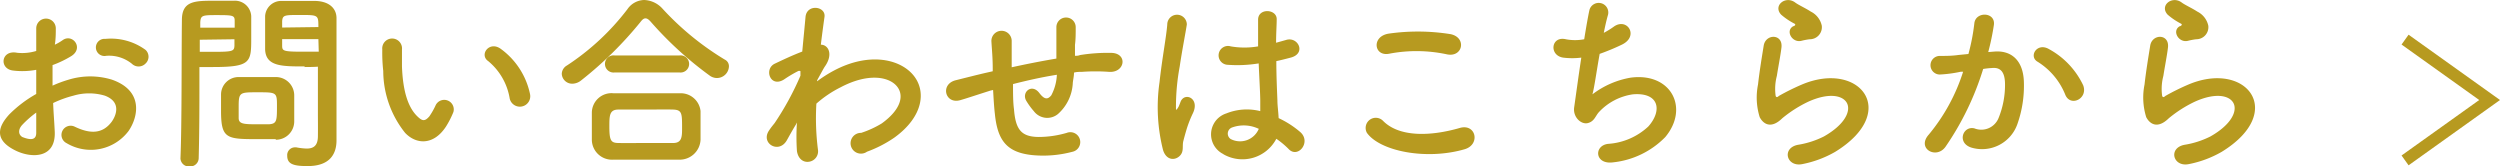
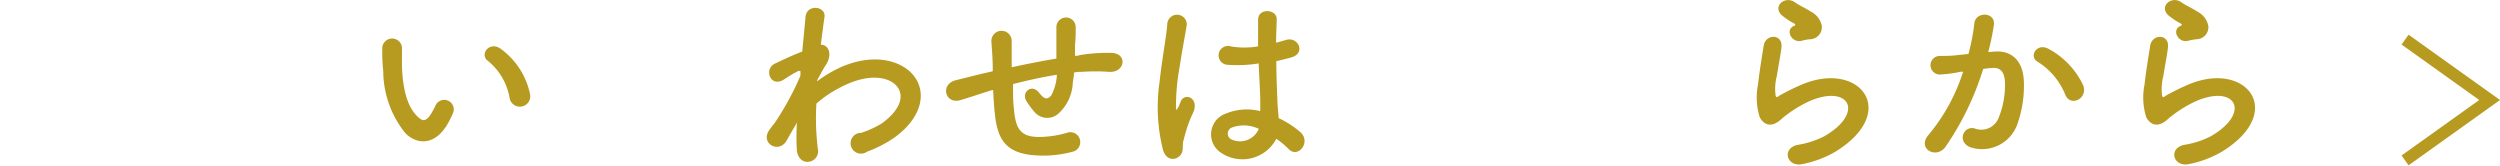
<svg xmlns="http://www.w3.org/2000/svg" viewBox="0 0 206.98 13.78">
  <defs>
    <style>.cls-1{fill:#b79a20;}.cls-2{fill:none;stroke:#b79a20;stroke-miterlimit:10;}</style>
  </defs>
  <title>contact-link1</title>
  <g id="レイヤー_2" data-name="レイヤー 2">
    <g id="デザイン">
-       <path class="cls-1" d="M4.53,10.85c.13,2.29-1.92,2.26-3.23,1.62-1.91-.93-1.38-2.07-.53-3A10.18,10.18,0,0,1,3,7.78c0-.68,0-1.36,0-2a6.23,6.23,0,0,1-1.92.06c-1.18-.14-1-1.74.34-1.47A4,4,0,0,0,3,4.22C3,3.47,3,3,3,2.35a.81.81,0,1,1,1.62,0c0,.36,0,.87-.08,1.35a4.31,4.31,0,0,0,.64-.37C6,2.73,7,4,5.86,4.67a8.7,8.7,0,0,1-1.51.72c0,.5,0,1.09,0,1.7a10.16,10.16,0,0,1,1.35-.5,6.11,6.11,0,0,1,3.55,0c2.64.91,2.21,3.07,1.39,4.26a3.91,3.91,0,0,1-5.13,1,.76.76,0,1,1,.68-1.36c1.25.6,2.28.62,3.05-.4.38-.52.83-1.65-.56-2.17a4.55,4.55,0,0,0-2.6,0,8.92,8.92,0,0,0-1.68.61C4.43,9.33,4.5,10.16,4.53,10.85Zm-2.69-.51c-.34.37-.34.78,0,1C2.56,11.63,3,11.59,3,11c0-.43,0-1,0-1.68A8.39,8.39,0,0,0,1.84,10.34Zm9.08-5.06A3,3,0,0,0,8.8,4.62a.71.71,0,1,1-.08-1.4,4.85,4.85,0,0,1,3.33.91.77.77,0,0,1,0,1.13A.8.8,0,0,1,10.92,5.28Z" />
-       <path class="cls-1" d="M15.71,13.78a.7.7,0,0,1-.77-.66v0c.12-2.93.08-8,.12-11.46C15.06.06,16.14.06,17.81.06c.61,0,1.26,0,1.57,0A1.35,1.35,0,0,1,20.8,1.34c0,.56,0,1.17,0,1.76,0,2.05,0,2.45-3.18,2.45-.42,0-.82,0-1.11,0V6.94c0,1.72,0,3.89-.06,6.15A.7.7,0,0,1,15.71,13.78ZM19.43,2.29c0-.2,0-.39,0-.55,0-.45-.11-.49-1.39-.49s-1.43,0-1.46.62c0,.13,0,.27,0,.42Zm-2.89,1v1h1.19c1.55,0,1.66-.06,1.68-.51,0-.16,0-.33,0-.53Zm6.29,8.23c-.36,0-.88,0-1.4,0-2.66,0-3.13,0-3.13-2.35,0-.47,0-.92,0-1.35a1.45,1.45,0,0,1,1.47-1.44c.38,0,1,0,1.55,0s1.17,0,1.51,0A1.52,1.52,0,0,1,24.36,7.9c0,.42,0,.87,0,1.32,0,.27,0,.56,0,.83A1.52,1.52,0,0,1,22.83,11.57Zm.1-2.88c0-1-.1-1-1.6-1s-1.57,0-1.57,1.22c0,.32,0,.66,0,.91,0,.5.43.52,1.57.52.36,0,.73,0,.94,0C22.93,10.24,22.93,10,22.93,8.69Zm2.29-3.14c-1.89,0-3.22,0-3.27-1.41,0-.32,0-.67,0-1,0-.59,0-1.2,0-1.76A1.33,1.33,0,0,1,23.36.08c.31,0,1,0,1.64,0,.46,0,.91,0,1.18,0,1.18.06,1.68.7,1.68,1.42V2.7c0,2.4,0,4.88,0,6.92,0,.75,0,1.42,0,2,0,1.14-.56,2.13-2.39,2.13-1.12,0-1.69-.14-1.69-.85a.64.64,0,0,1,.62-.7h.13a5.43,5.43,0,0,0,.85.1c.53,0,.93-.19.94-1s0-1.32,0-2c0-1.06,0-2.13,0-3.12V5.52C26.1,5.54,25.68,5.55,25.22,5.55Zm1.14-3.26c0-1,0-1-1.51-1-1.28,0-1.45,0-1.49.51,0,.16,0,.33,0,.53Zm0,1h-3c0,.2,0,.37,0,.53,0,.45.07.51,1.76.51h1.27Z" />
      <path class="cls-1" d="M33.54,11a8.24,8.24,0,0,1-1.81-5.12,13.9,13.9,0,0,1-.08-1.78.82.82,0,1,1,1.63,0c0,.63,0,.66,0,1.4.06,1.68.37,3.26,1.27,4.13.41.4.62.44,1,0a6,6,0,0,0,.53-.94.79.79,0,0,1,1.46.58,7.37,7.37,0,0,1-.63,1.23C35.86,12.08,34.43,11.94,33.54,11ZM42.2,8.16a5.07,5.07,0,0,0-1.78-3.1c-.77-.53.1-1.72,1.06-1a6.19,6.19,0,0,1,2.4,3.72A.86.86,0,1,1,42.2,8.16Z" />
-       <path class="cls-1" d="M59.33,6.46a1.06,1.06,0,0,1-.53-.17,29.64,29.64,0,0,1-4.89-4.45c-.18-.21-.32-.32-.47-.32s-.27.11-.43.32a30.93,30.93,0,0,1-4.9,4.82,1.18,1.18,0,0,1-.72.27.86.86,0,0,1-.88-.82.83.83,0,0,1,.43-.69,20.22,20.22,0,0,0,5-4.65A1.73,1.73,0,0,1,53.33,0a2.15,2.15,0,0,1,1.54.74A23.39,23.39,0,0,0,60,4.93a.61.61,0,0,1,.35.57A1,1,0,0,1,59.33,6.46Zm-3.1,6.76c-.93,0-1.86,0-2.77,0s-1.79,0-2.69,0A1.67,1.67,0,0,1,49,11.59c0-.29,0-.63,0-1s0-.92,0-1.28a1.63,1.63,0,0,1,1.78-1.59c.67,0,1.49,0,2.35,0,1.06,0,2.19,0,3.22,0A1.65,1.65,0,0,1,58,9.2c0,.34,0,.74,0,1.15s0,.82,0,1.22A1.73,1.73,0,0,1,56.23,13.22ZM50.88,6a.71.71,0,1,1,0-1.41h5.38a.71.71,0,1,1,0,1.41Zm5.59,4.58c0-1.2,0-1.49-.77-1.51s-1.28,0-2,0c-.87,0-1.75,0-2.5,0s-.75.52-.75,1.41c0,1.19.14,1.35.77,1.36s1.44,0,2.21,0,1.56,0,2.3,0S56.47,11.3,56.47,10.58Z" />
      <path class="cls-1" d="M65.89,10.32c-.23.37-.47.8-.75,1.3-.66,1.15-2.18.25-1.48-.8.21-.32.36-.48.48-.64a23.78,23.78,0,0,0,2.13-3.91l0-.38a.22.22,0,0,0-.2,0,10.42,10.42,0,0,0-1.16.69c-1.15.72-1.68-.88-.76-1.31.59-.28,1.45-.69,2.27-1,.11-1.17.21-2.18.27-2.86.1-1.12,1.71-.9,1.57,0-.08.58-.19,1.36-.3,2.29.62,0,1.05.79.33,1.81-.08.11-.32.56-.64,1.14v.08a10.78,10.78,0,0,1,1.38-.88c2.85-1.52,5.39-1,6.54.32s.9,3.47-1.52,5.22a10.11,10.11,0,0,1-2.27,1.17A.86.86,0,1,1,71.3,11a8.13,8.13,0,0,0,1.7-.78C74.69,9,74.88,7.79,74.18,7.06s-2.38-1-4.59.17a9.21,9.21,0,0,0-2,1.35,20.56,20.56,0,0,0,.13,3.81.87.87,0,0,1-.74,1c-.43.07-.89-.19-1-.88a17.93,17.93,0,0,1,0-2.37Z" />
      <path class="cls-1" d="M82,7.5c-1.41.45-2,.65-2.49.79-1.27.37-1.7-1.33-.37-1.65.72-.18,1.9-.48,2.61-.64l.44-.1V5.7c0-.93-.07-1.59-.11-2.28a.84.84,0,0,1,1.68-.06c0,.51,0,1.25,0,2l0,.21c1.06-.23,2.38-.5,3.7-.72,0-.48,0-.93,0-1.33s0-.51,0-.64,0-.27,0-.63a.8.8,0,0,1,1.6,0c0,.54,0,1-.06,1.46,0,.27,0,.59,0,.91.14,0,.27,0,.41-.06a14.39,14.39,0,0,1,2.66-.18c1.31.08,1.06,1.65-.24,1.57a15.54,15.54,0,0,0-2.26,0c-.22,0-.43,0-.65.06,0,.28-.07.56-.1.84a3.66,3.66,0,0,1-1.23,2.59,1.39,1.39,0,0,1-2-.24,5.78,5.78,0,0,1-.62-.85c-.42-.7.44-1.47,1.07-.66.46.61.73.53,1,.2a4,4,0,0,0,.46-1.7c-1.33.21-2.57.5-3.63.77,0,.75,0,1.52.08,2.08.13,1.73.64,2.27,2,2.3A8.4,8.4,0,0,0,88.32,11a.82.82,0,1,1,.45,1.57,9.37,9.37,0,0,1-3.31.27c-2.1-.22-2.87-1.21-3.09-3.39-.07-.58-.11-1.31-.15-2Z" />
      <path class="cls-1" d="M96.29,12.42A14.49,14.49,0,0,1,96,6.8c.21-1.94.56-3.73.64-4.77a.81.81,0,1,1,1.62,0c-.11.72-.39,2.12-.59,3.48a18.07,18.07,0,0,0-.31,3.34c0,.29,0,.34.21,0,.05-.1.16-.39.19-.47.37-.77,1.59-.22,1,1a9.68,9.68,0,0,0-.5,1.26c-.12.4-.22.76-.28,1-.13.45.08.9-.32,1.28S96.56,13.28,96.29,12.42Zm5,.34a1.82,1.82,0,0,1,.24-3.37,4.55,4.55,0,0,1,2.81-.19c0-.25,0-.49,0-.8,0-.66-.08-1.89-.13-3.15a11,11,0,0,1-2.63.11.78.78,0,1,1,.32-1.52,6.64,6.64,0,0,0,2.26,0c0-.89,0-1.71,0-2.21,0-1,1.6-.89,1.54,0,0,.45-.05,1.12-.05,1.91l.82-.23c1-.32,1.73,1.14.35,1.47-.38.1-.77.2-1.15.28,0,1.24.06,2.49.09,3.28,0,.4.08.93.1,1.44a7.72,7.72,0,0,1,1.81,1.17c.91.83-.23,2.22-1,1.37a6.89,6.89,0,0,0-1-.83A3.17,3.17,0,0,1,101.27,12.76Zm2.91-2.1a2.86,2.86,0,0,0-2.21-.1.54.54,0,0,0-.1.95,1.68,1.68,0,0,0,2.33-.85Z" />
-       <path class="cls-1" d="M113.17,11a.84.84,0,0,1,1.33-1c1.36,1.39,4,1.28,6.37.59,1.33-.37,1.71,1.36.41,1.76C118.11,13.28,114.27,12.53,113.17,11ZM115,4.45c-1.26.24-1.47-1.46,0-1.67a17.09,17.09,0,0,1,5.11.05c1.34.29,1,1.94-.31,1.67A12,12,0,0,0,115,4.45Z" />
-       <path class="cls-1" d="M131.84,7.81A7.22,7.22,0,0,1,135,6.43c3.36-.45,4.88,2.52,2.87,4.92a7.08,7.08,0,0,1-4.31,2.09c-1.54.21-1.62-1.39-.42-1.53a5.39,5.39,0,0,0,3.33-1.44c1.17-1.32.9-2.84-1.28-2.66a4.76,4.76,0,0,0-2.81,1.47c-.29.31-.37.77-.92.91s-1.25-.49-1.13-1.31.35-2.54.59-4.11a6,6,0,0,1-1.51,0c-1.18-.19-1-1.81.23-1.52a4.06,4.06,0,0,0,1.52,0c.16-1,.32-1.91.43-2.41a.79.79,0,1,1,1.54.39c-.11.37-.23.89-.35,1.49a6.82,6.82,0,0,0,.84-.52c1.11-.78,2.12.82.63,1.51a18.13,18.13,0,0,1-1.81.75C132.19,5.84,132,7.25,131.84,7.81Z" />
      <path class="cls-1" d="M149.2,13.59c-1.29.25-1.71-1.33-.35-1.6A7.37,7.37,0,0,0,151,11.3c1.77-1,2.25-2.13,1.91-2.77s-1.5-.88-3.2-.11a10.3,10.3,0,0,0-2.15,1.37c-.94.92-1.58.47-1.87-.09A5.45,5.45,0,0,1,145.55,7c.13-1.17.34-2.4.47-3.22.16-1,1.61-1,1.47.16-.08.67-.26,1.57-.38,2.34a4.21,4.21,0,0,0-.1,1.66c.05.13.13.13.27,0a19.19,19.19,0,0,1,1.83-.91c4.83-2.1,8.24,2.22,2.83,5.54A8.83,8.83,0,0,1,149.2,13.59Zm-.06-10.21c-.77.19-1.35-.84-.67-1.21.08,0,.24-.12.12-.2a5.59,5.59,0,0,1-1.13-.76c-.69-.75.37-1.6,1.17-1,.28.21.83.45,1.29.75a1.7,1.7,0,0,1,.91,1.17,1,1,0,0,1-1,1.12A5.43,5.43,0,0,0,149.14,3.38Z" />
      <path class="cls-1" d="M165.12,4.27c1.35-.11,2.37.67,2.44,2.47a9.51,9.51,0,0,1-.55,3.57,3.1,3.1,0,0,1-3.76,1.92c-1.27-.37-.75-1.84.22-1.6a1.54,1.54,0,0,0,2-.87A7.28,7.28,0,0,0,166,7c0-1-.34-1.44-1.07-1.37a6.67,6.67,0,0,0-.74.08,23.45,23.45,0,0,1-3.11,6.43c-.76,1.09-2.43.16-1.39-1a15.43,15.43,0,0,0,2.84-5.2l-.2,0a10.74,10.74,0,0,1-1.73.23.77.77,0,1,1,0-1.54c.49,0,1,0,1.56-.08l.81-.08a16.85,16.85,0,0,0,.49-2.54c.11-1,1.75-.95,1.62.12a20.43,20.43,0,0,1-.47,2.26ZM171,7.87a5.71,5.71,0,0,0-2.29-2.75c-.78-.43-.08-1.63.92-1.06a6.65,6.65,0,0,1,2.84,3C172.89,8.16,171.44,8.87,171,7.87Z" />
      <path class="cls-1" d="M181.2,13.59c-1.29.25-1.71-1.33-.35-1.6A7.37,7.37,0,0,0,183,11.3c1.77-1,2.25-2.13,1.91-2.77s-1.5-.88-3.2-.11a10.3,10.3,0,0,0-2.15,1.37c-.94.92-1.58.47-1.87-.09A5.45,5.45,0,0,1,177.55,7c.13-1.17.34-2.4.47-3.22.16-1,1.61-1,1.47.16-.08.67-.26,1.57-.38,2.34a4.21,4.21,0,0,0-.1,1.66c.05.13.13.13.27,0a19.19,19.19,0,0,1,1.83-.91c4.83-2.1,8.24,2.22,2.83,5.54A8.83,8.83,0,0,1,181.2,13.59Zm-.06-10.21c-.77.19-1.35-.84-.67-1.21.08,0,.24-.12.12-.2a5.59,5.59,0,0,1-1.13-.76c-.69-.75.37-1.6,1.17-1,.28.21.83.45,1.29.75a1.7,1.7,0,0,1,.91,1.17,1,1,0,0,1-1,1.12A5.43,5.43,0,0,0,181.14,3.38Z" />
      <polyline class="cls-2" points="199.12 13.28 206.12 8.28 199.12 3.28" />
    </g>
  </g>
</svg>